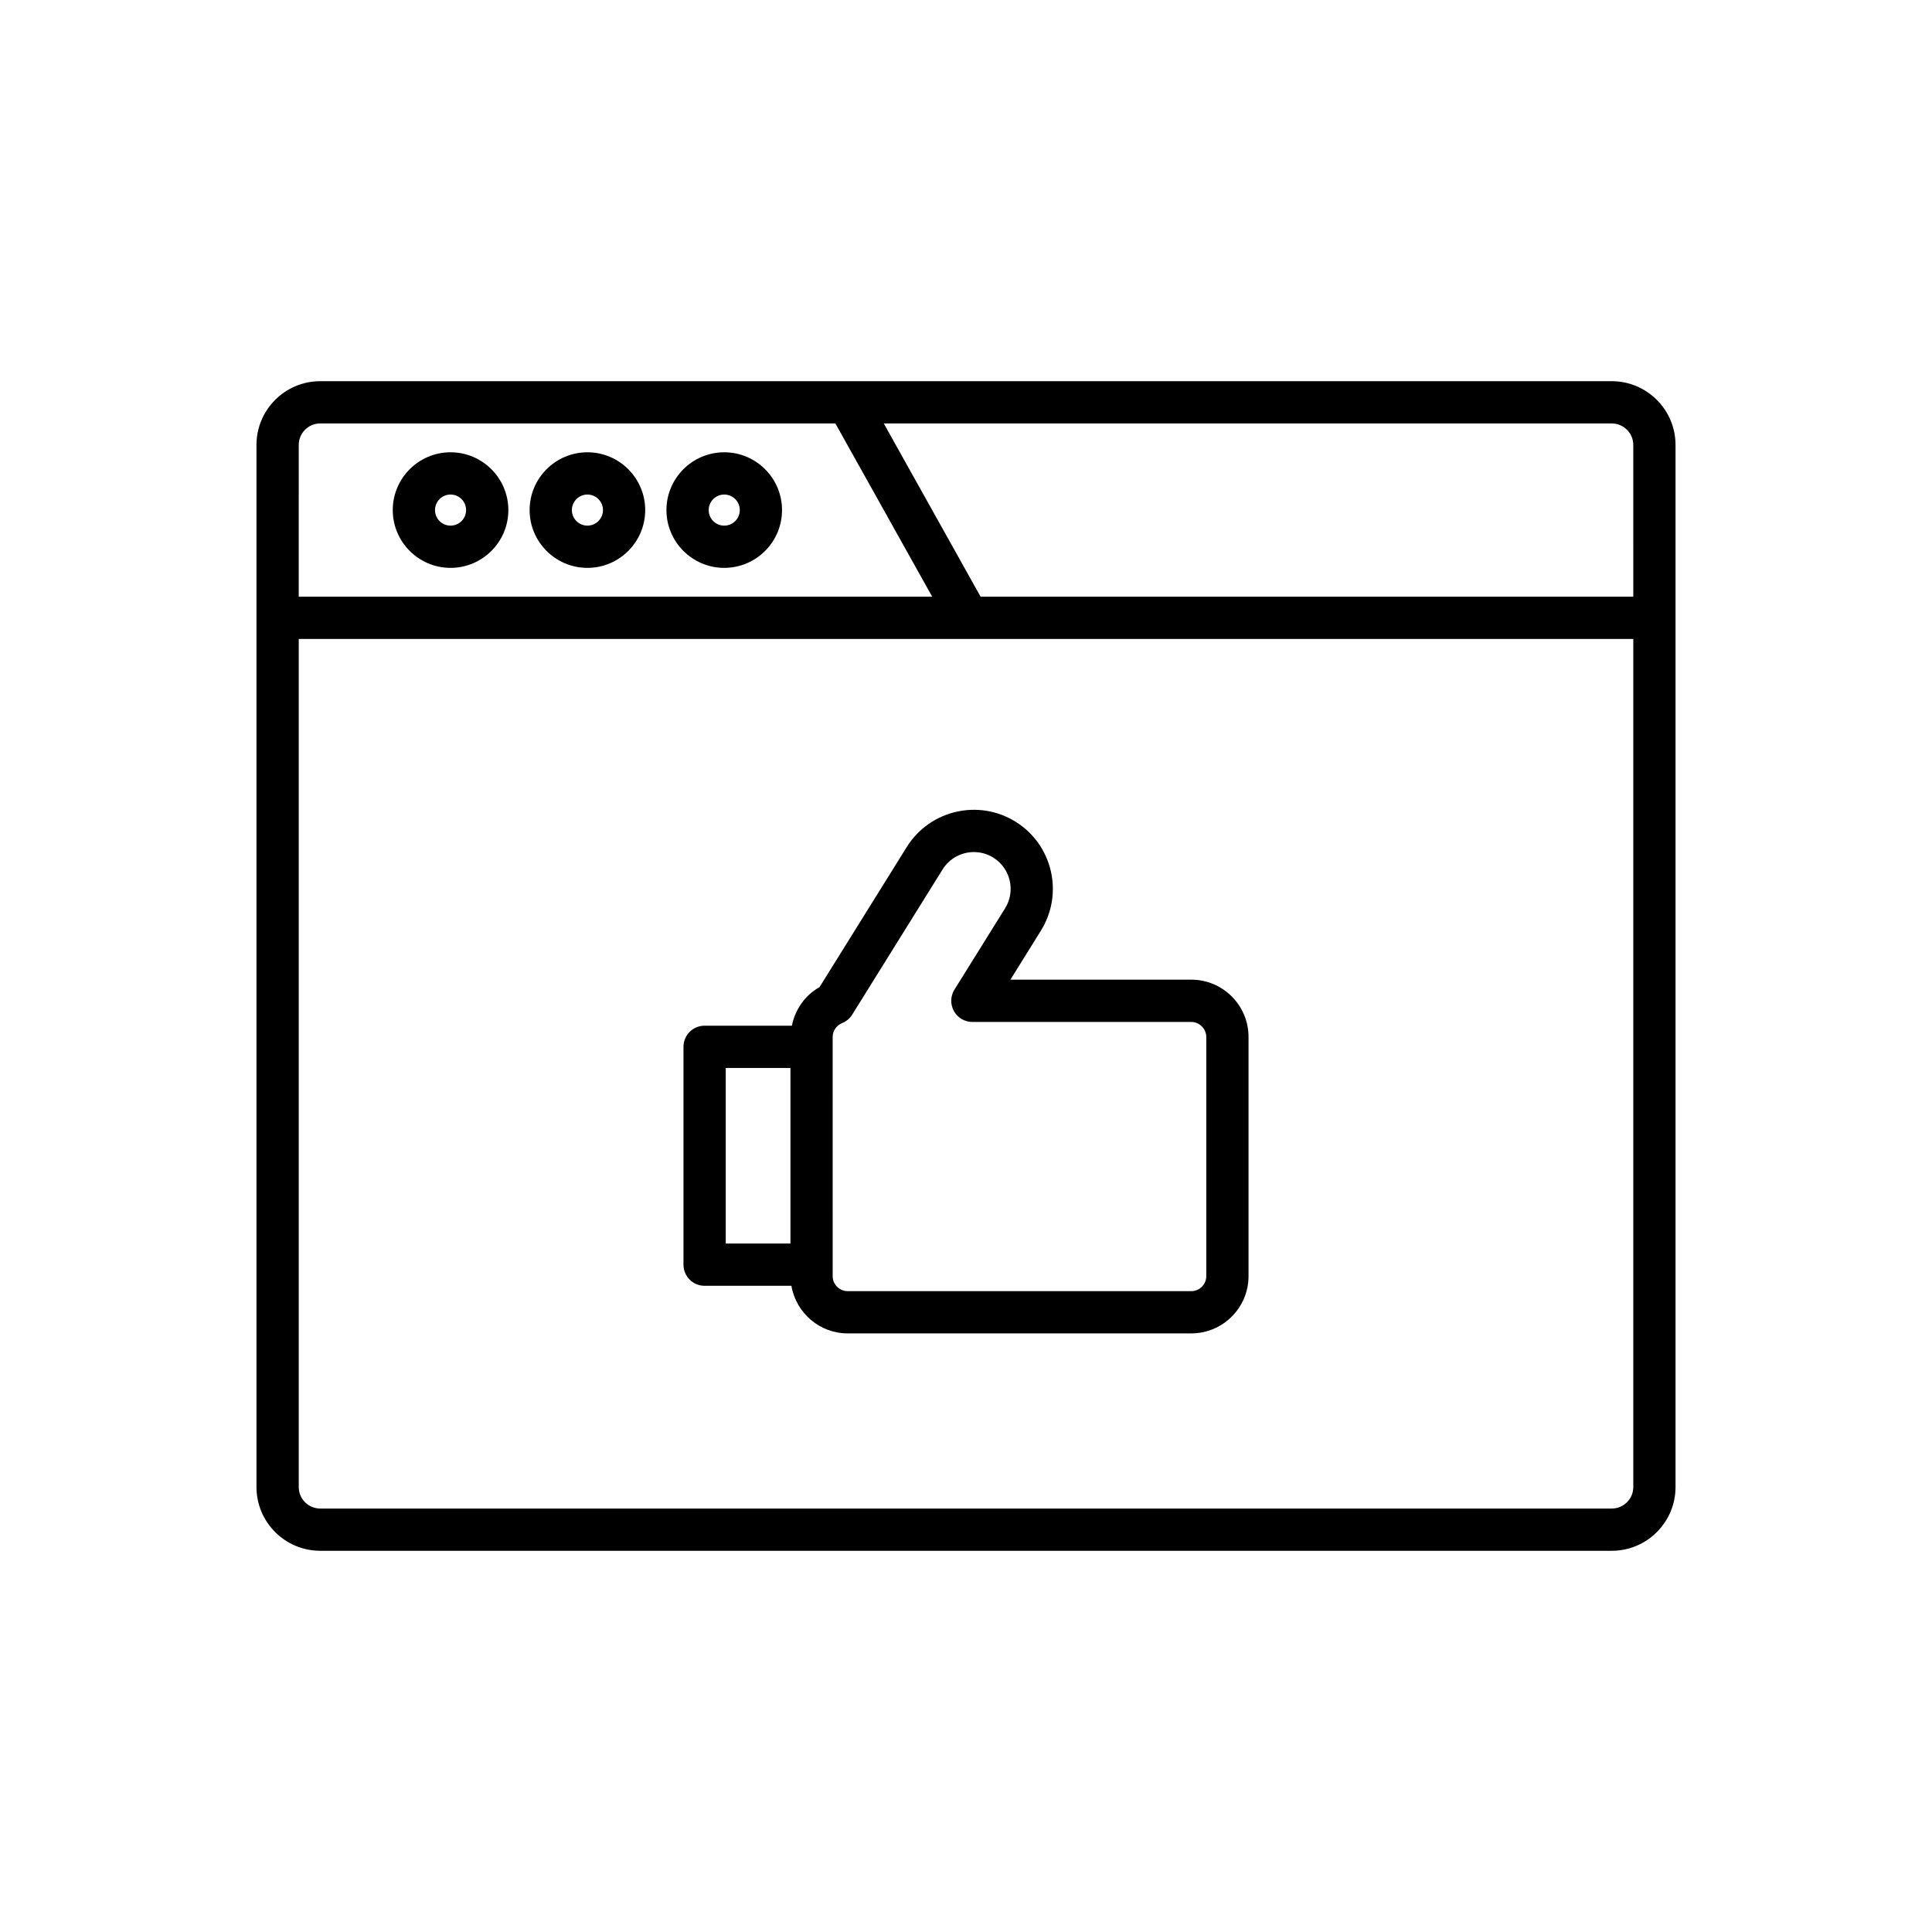
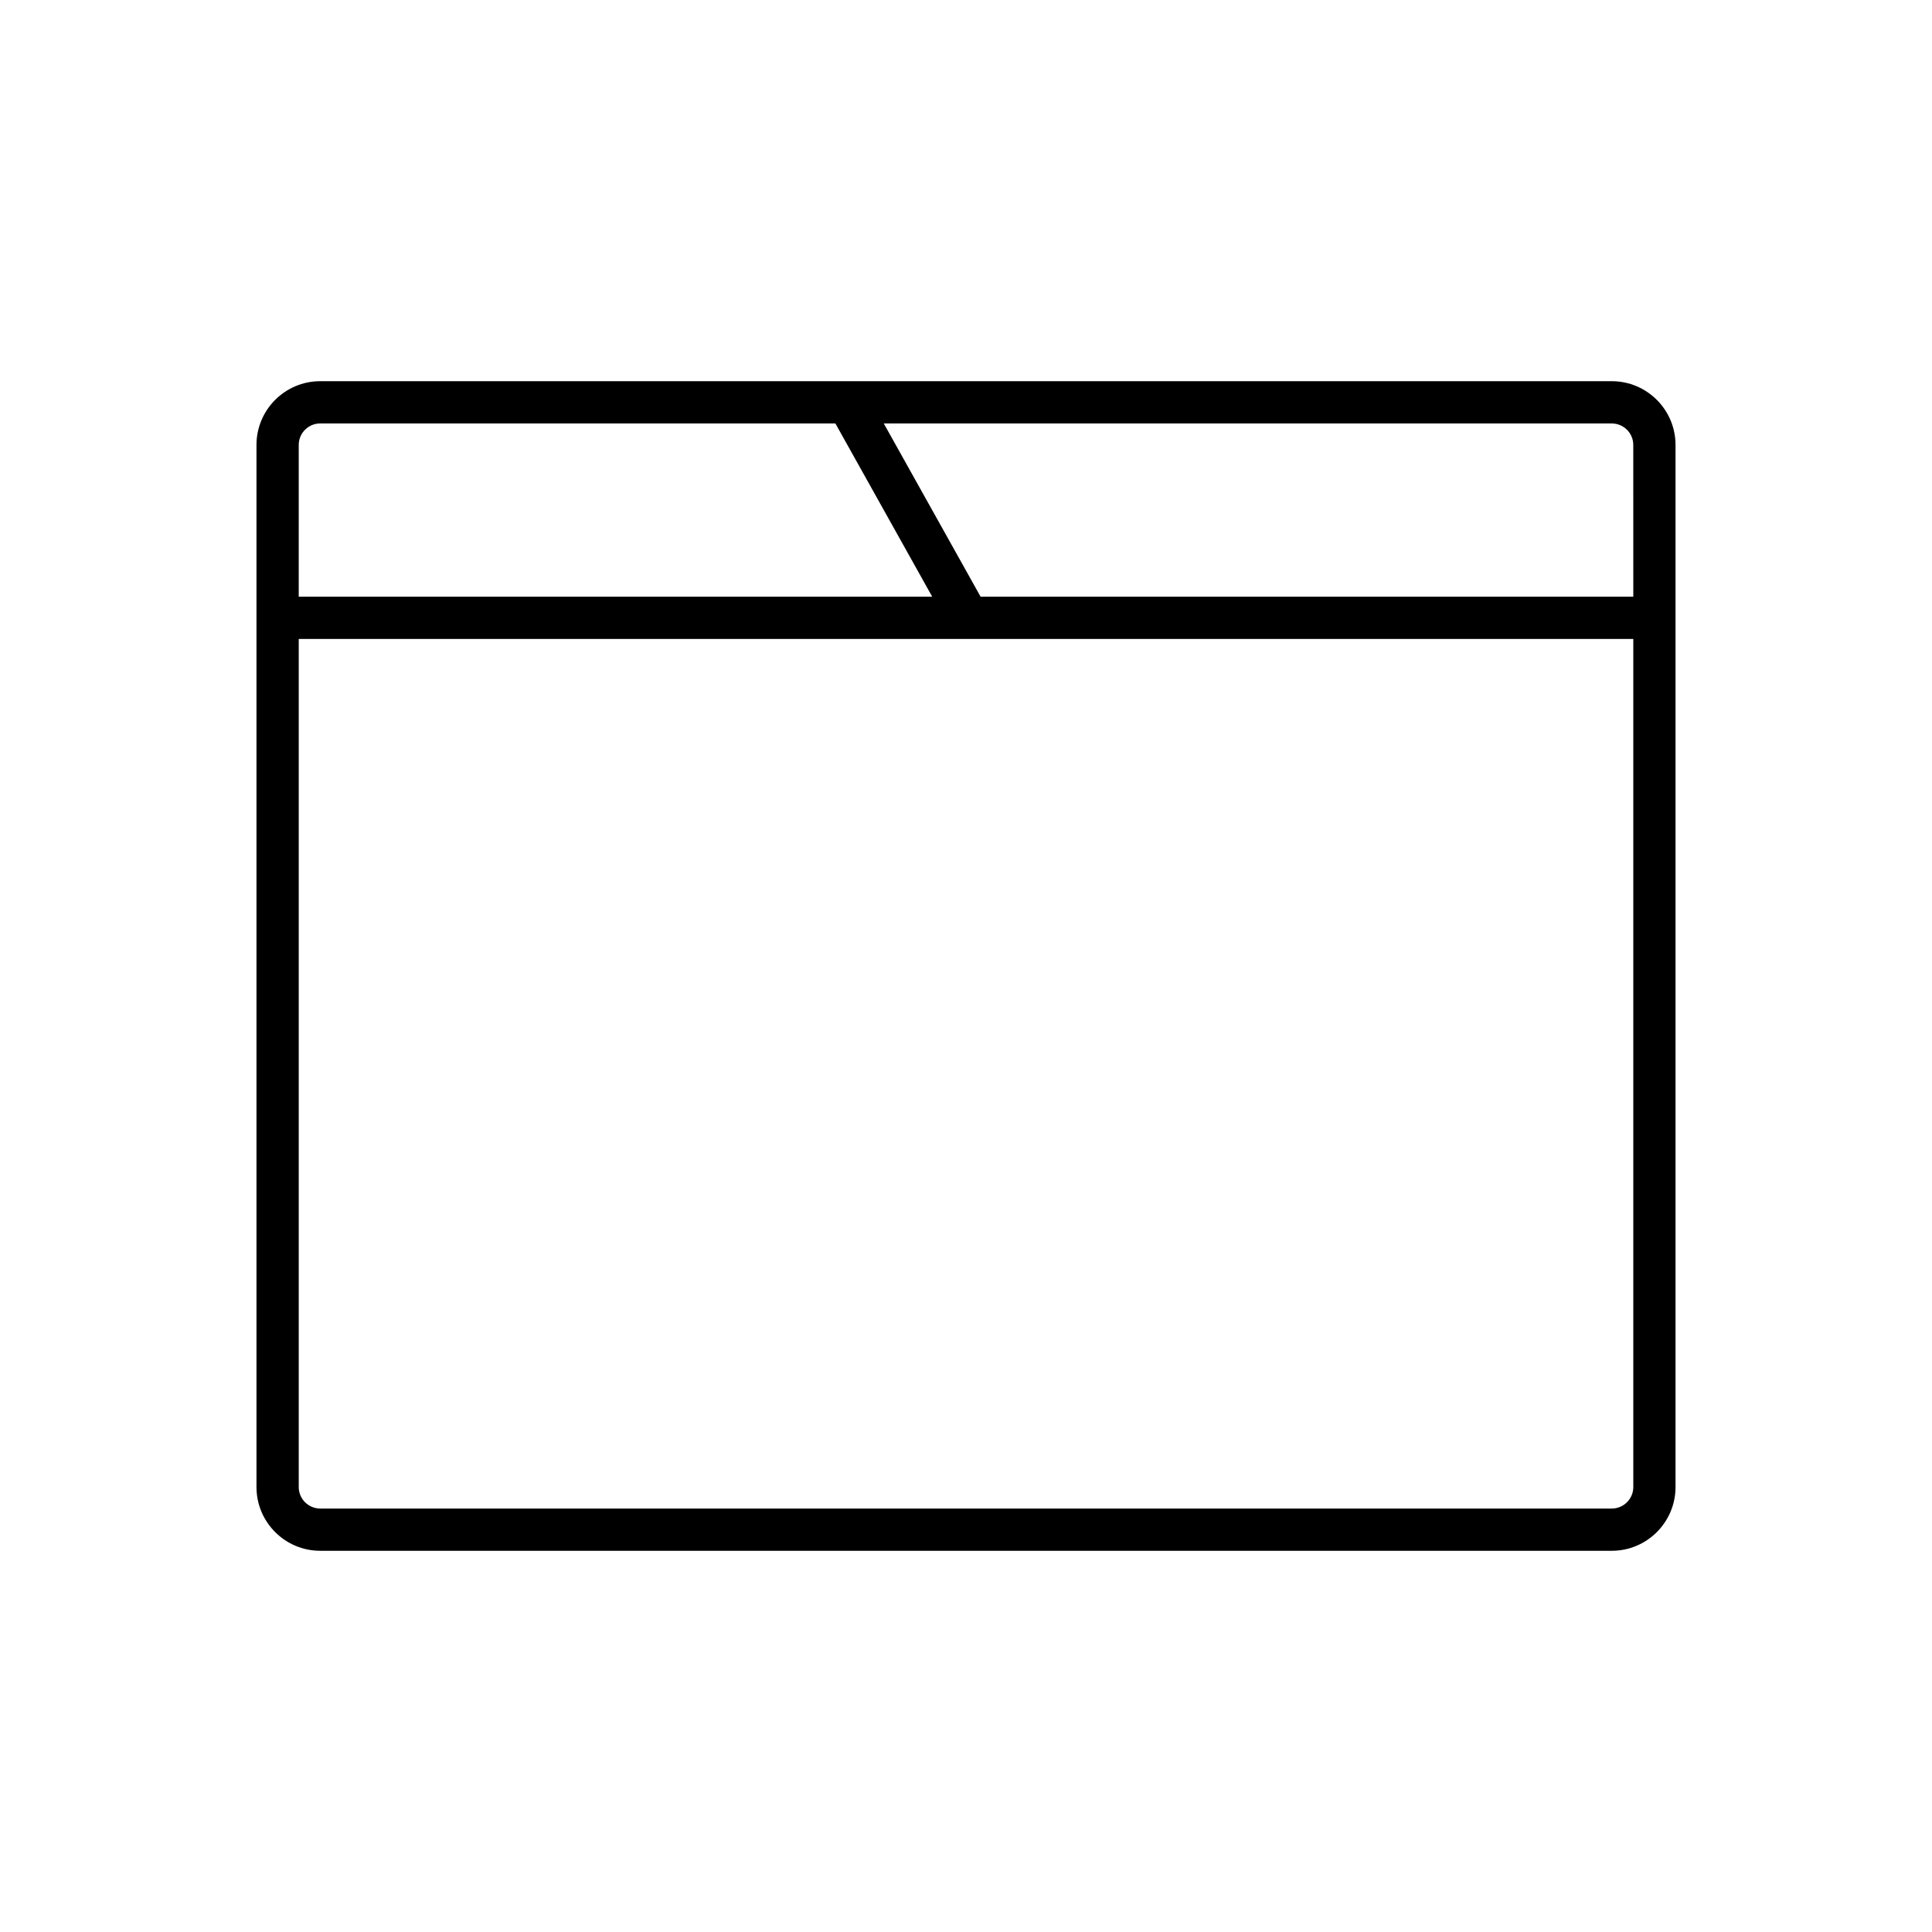
<svg xmlns="http://www.w3.org/2000/svg" fill="#000000" width="800px" height="800px" version="1.1" viewBox="144 144 512 512">
  <g>
    <path d="m571.14 245.02h-342.28c-9.316 0-16.891 7.578-16.891 16.887v276.18c0 9.309 7.578 16.887 16.891 16.887h342.28c9.316 0 16.891-7.578 16.891-16.887v-276.18c0-9.309-7.578-16.887-16.895-16.887zm-347.97 16.887c0-3.137 2.555-5.691 5.695-5.691h136.52l25.66 45.914h-167.88zm353.67 276.18c0 3.137-2.555 5.691-5.695 5.691h-342.28c-3.144 0-5.695-2.555-5.695-5.691v-224.76h353.67zm0-235.95h-172.97l-25.66-45.914h192.93c3.144 0 5.695 2.555 5.695 5.691z" />
-     <path d="m299.67 263.86c-8.445 0-15.316 6.871-15.316 15.316 0 8.445 6.871 15.316 15.316 15.316 8.445 0 15.316-6.871 15.316-15.316 0-8.445-6.871-15.316-15.316-15.316zm0 19.438c-2.273 0-4.121-1.848-4.121-4.121 0-2.273 1.848-4.121 4.121-4.121 2.273 0 4.121 1.848 4.121 4.121 0 2.273-1.848 4.121-4.121 4.121z" />
-     <path d="m263.4 263.86c-8.445 0-15.316 6.871-15.316 15.316 0 8.445 6.871 15.316 15.316 15.316 8.445 0 15.316-6.871 15.316-15.316 0-8.445-6.871-15.316-15.316-15.316zm0 19.438c-2.273 0-4.121-1.848-4.121-4.121 0-2.273 1.848-4.121 4.121-4.121 2.273 0 4.121 1.848 4.121 4.121 0 2.273-1.848 4.121-4.121 4.121z" />
-     <path d="m335.93 263.86c-8.445 0-15.316 6.871-15.316 15.316 0 8.445 6.871 15.316 15.316 15.316 8.445 0 15.316-6.871 15.316-15.316 0.004-8.445-6.871-15.316-15.316-15.316zm0 19.438c-2.273 0-4.121-1.848-4.121-4.121 0-2.273 1.848-4.121 4.121-4.121 2.273 0 4.121 1.848 4.121 4.121 0 2.273-1.848 4.121-4.121 4.121z" />
-     <path d="m330.73 484.75h23c1.227 7.144 7.426 12.613 14.91 12.613h91.062c8.363 0 15.172-6.805 15.172-15.176v-63.395c0-8.363-6.805-15.172-15.172-15.172h-47.934l8.09-13c6.106-9.809 3.094-22.754-6.715-28.852-9.812-6.117-22.754-3.09-28.852 6.715l-23.109 37.117c-3.867 2.176-6.457 5.918-7.32 10.219h-23.133c-3.094 0-5.598 2.504-5.598 5.598v57.734c-0.004 3.094 2.5 5.598 5.598 5.598zm33.934-65.957c0-1.59 1.012-3.066 2.516-3.672 1.105-0.441 2.035-1.223 2.664-2.234l23.953-38.484c1.848-2.965 5.035-4.598 8.297-4.598 1.762 0 3.535 0.477 5.141 1.469 4.566 2.844 5.969 8.871 3.125 13.438l-13.422 21.555c-1.078 1.727-1.133 3.898-0.141 5.676 0.984 1.777 2.859 2.883 4.894 2.883h58.012c2.152 0 3.973 1.82 3.973 3.973v63.391c0 2.191-1.781 3.981-3.973 3.981l-91.062-0.004c-2.191 0-3.973-1.789-3.973-3.981zm-28.336 8.223h17.145v46.539h-17.145z" />
  </g>
</svg>